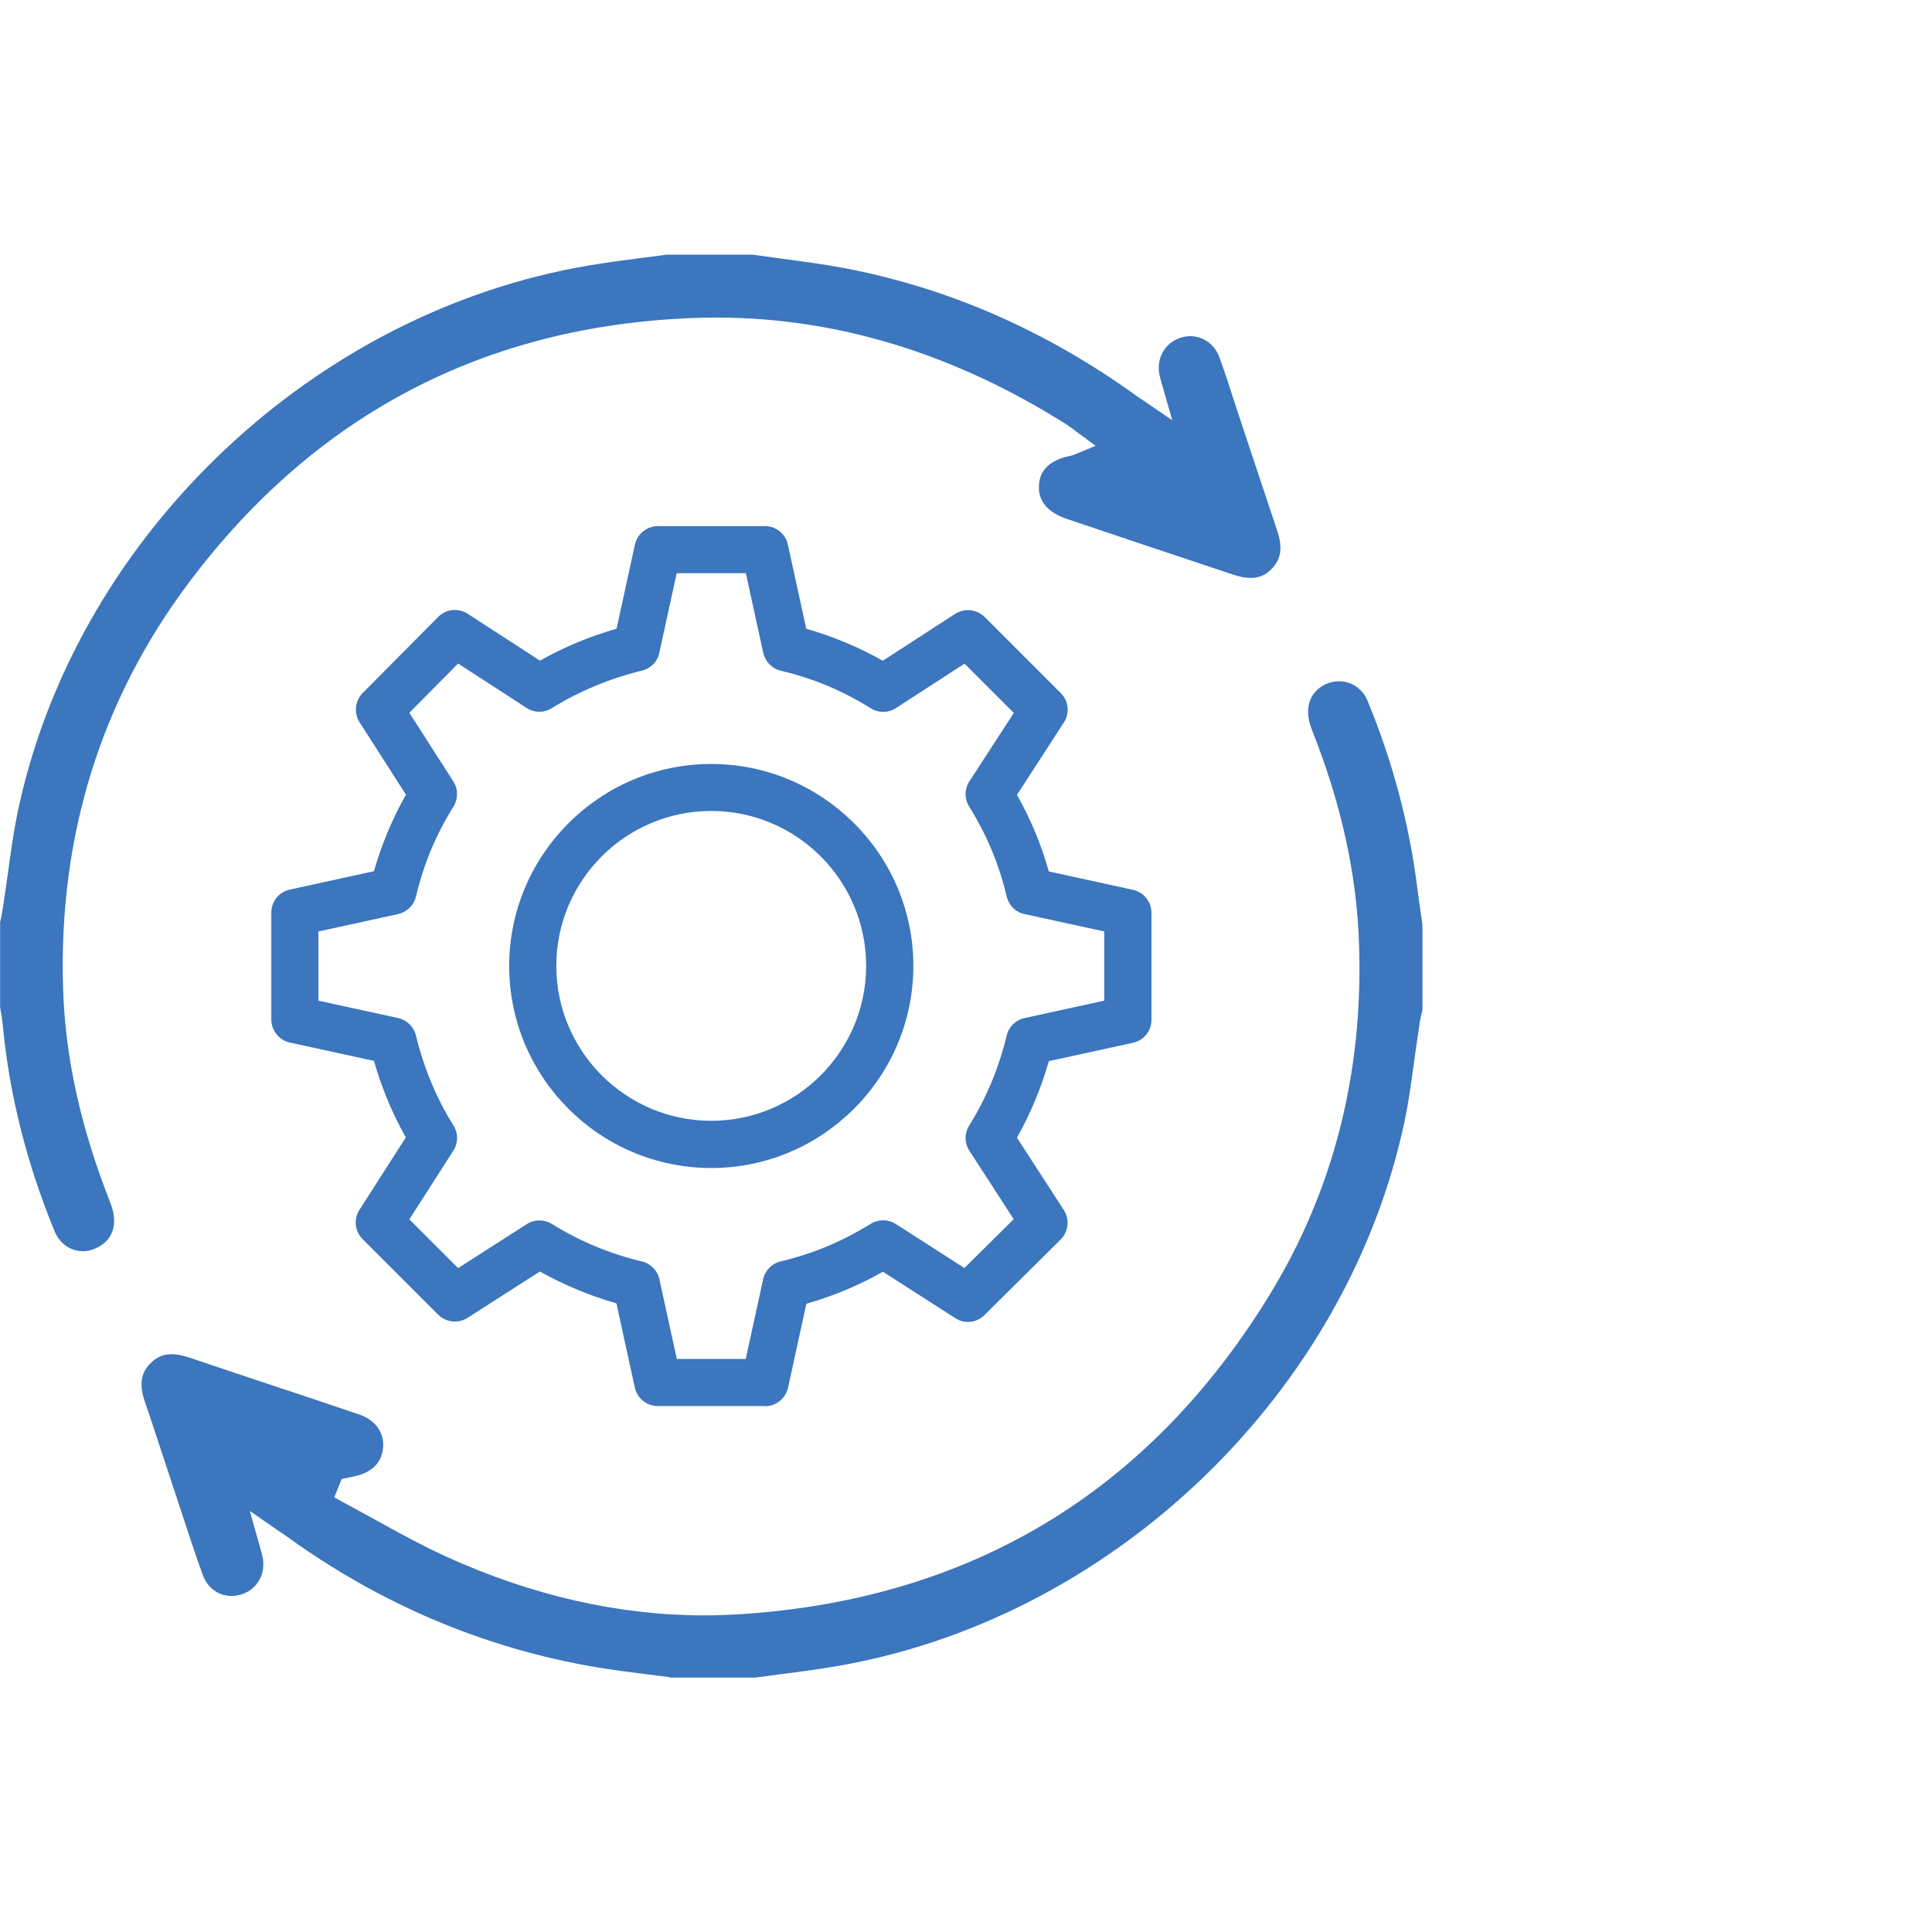
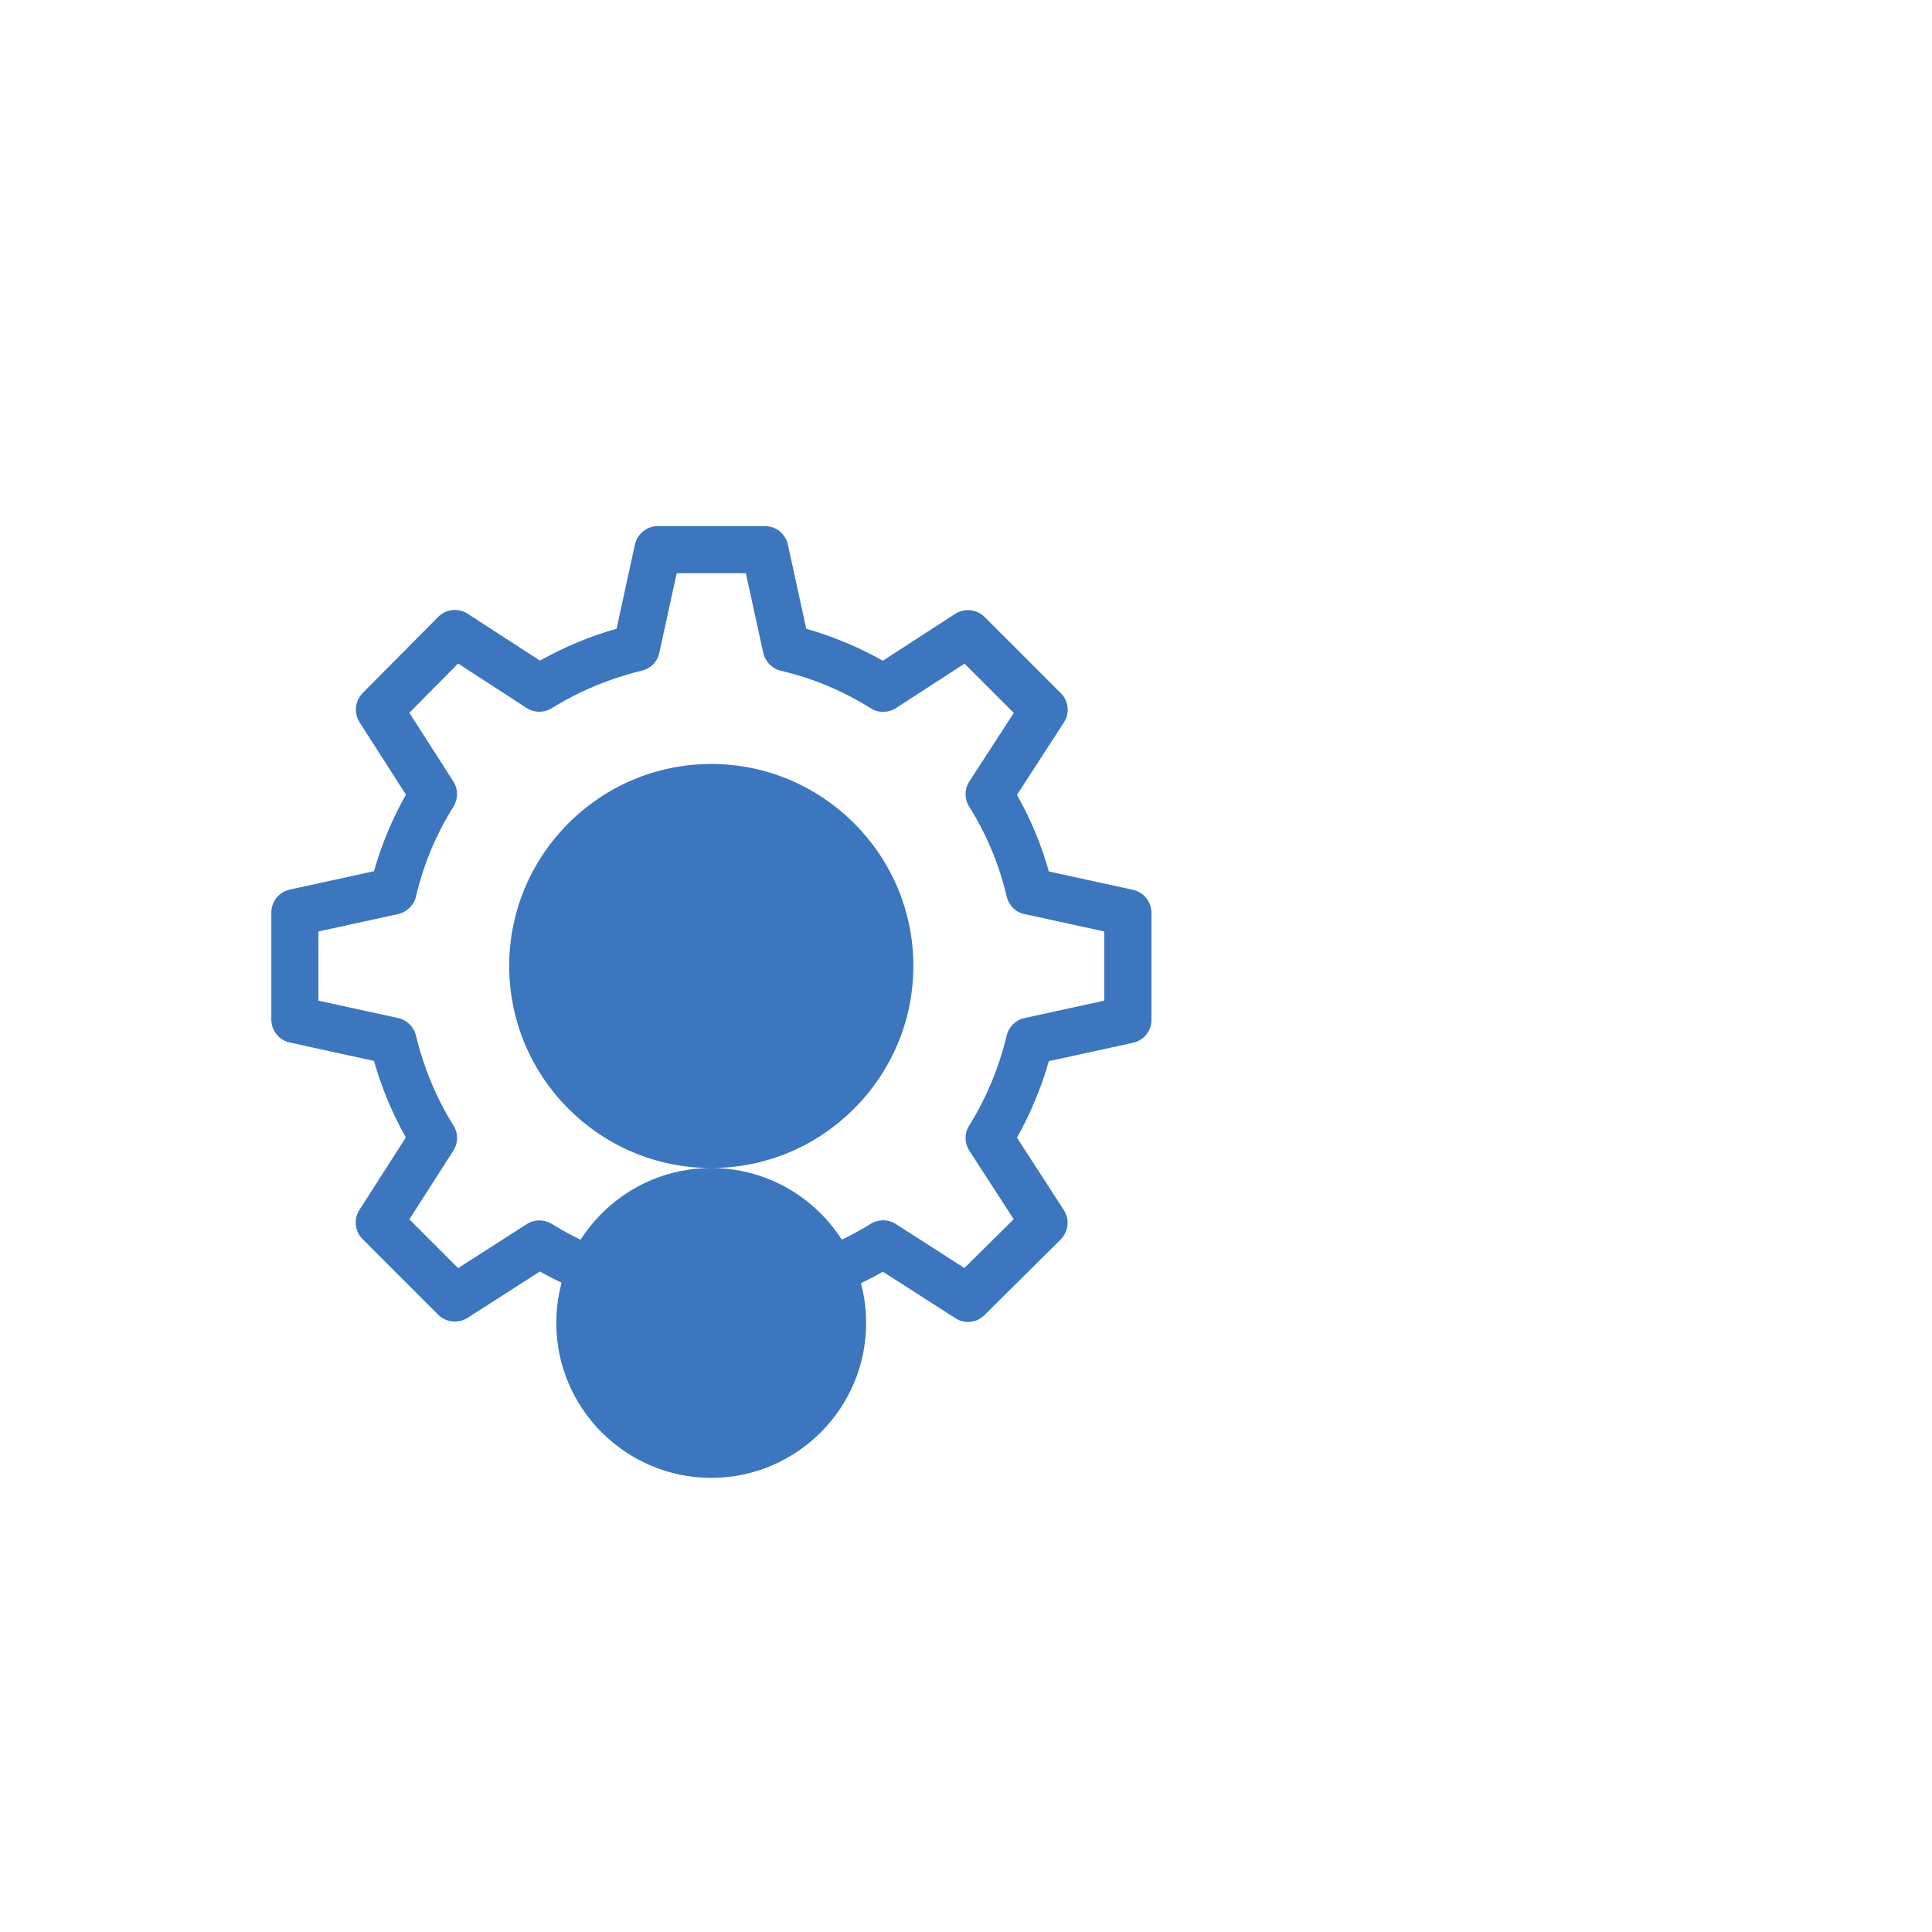
<svg xmlns="http://www.w3.org/2000/svg" id="uuid-d7c5ac32-1cce-489f-857c-a13c29c757d2" viewBox="0 0 160 160">
-   <path d="m6.86,103.62c-1.02,0-1.91-.63-2.33-1.63-2.32-5.63-3.78-11.41-4.31-17.2-.04-.35-.09-.68-.15-1.02l-.06-.35v-7.06l.05-.22c.05-.25.11-.5.15-.76.15-.98.29-1.97.43-2.95.27-2.01.56-4.09,1.02-6.07C6.74,44.05,26.12,25.8,48.75,21.99c1.47-.25,2.99-.45,4.45-.64.68-.08,1.36-.17,2.02-.26h7.12c.77.11,1.55.22,2.32.32,1.71.23,3.48.46,5.18.78,8.58,1.61,16.7,5.15,24.15,10.5.18.14.37.26.61.42l2.48,1.69-.83-2.9c-.08-.28-.15-.51-.2-.74-.35-1.42.38-2.76,1.72-3.19.26-.08.53-.13.79-.13,1.08,0,2.04.68,2.42,1.74.44,1.19.84,2.42,1.22,3.62.18.56.36,1.11.55,1.67l.77,2.32c.75,2.25,1.5,4.51,2.25,6.75.47,1.4.33,2.39-.48,3.2-.48.49-1.03.72-1.71.72-.44,0-.92-.09-1.48-.28-4.57-1.52-9.14-3.05-13.71-4.59-1.12-.37-2.44-1.16-2.35-2.76.03-.5.11-2.01,2.69-2.5.15-.03.26-.08.36-.13l1.65-.68-1.31-.96-.35-.26c-.25-.19-.48-.36-.73-.53-9.32-5.9-19.08-8.87-29-8.87-.59,0-1.18,0-1.78.03-17.35.61-31.46,7.97-41.92,21.91-7.27,9.68-10.79,20.94-10.43,33.46.16,5.81,1.45,11.65,3.91,17.89.66,1.67.29,3.02-1.02,3.7-.41.22-.83.33-1.27.33Z" fill="#3b76be" />
-   <path d="m55.46,138.9c-.65-.09-1.29-.17-1.93-.25-1.38-.17-2.81-.35-4.21-.59-9.2-1.56-17.8-5.2-25.59-10.83-.16-.12-.34-.24-.56-.38l-2.48-1.72.83,2.96c.08.28.15.51.2.74.35,1.42-.36,2.77-1.7,3.2-.27.09-.56.14-.84.14-1.08,0-1.99-.66-2.38-1.72-.59-1.62-1.14-3.3-1.67-4.92-.21-.64-1.51-4.57-1.51-4.57-.54-1.62-1.06-3.25-1.62-4.86-.48-1.41-.35-2.39.45-3.19.51-.52,1.07-.76,1.77-.76.42,0,.88.09,1.4.26,2.36.8,4.72,1.58,7.08,2.37,2.36.78,4.72,1.57,7.07,2.37,1.29.44,2.05,1.47,1.96,2.69-.12,1.62-1.37,2.21-2.41,2.43l-1.02.21-.62,1.52.72.4c.88.47,1.76.96,2.64,1.44,1.91,1.06,3.9,2.15,5.93,3.08,7.09,3.22,14.27,4.86,21.35,4.86,1,0,2.01-.04,3.01-.1,19.03-1.23,33.76-10.09,43.76-26.36,5.32-8.65,7.83-18.45,7.46-29.14-.19-5.8-1.47-11.61-3.91-17.76-.66-1.67-.24-3.09,1.11-3.74.37-.18.76-.26,1.15-.26,1.04,0,1.95.63,2.36,1.63,2.05,4.96,3.41,10.06,4.07,15.16.1.8.22,1.6.33,2.39l.14,1v7.07l-.05.18c-.05.23-.11.46-.15.68-.15,1.01-.3,2.02-.44,3.03-.28,2.06-.56,4.18-1.04,6.21-5.14,22.31-24.5,40.51-47.1,44.26-1.47.25-2.98.44-4.43.63-.68.09-1.36.18-2.04.27h-7.1Z" fill="#3b76be" />
  <path d="m63.34,116.44h-8.87c-.92,0-1.71-.64-1.9-1.54l-1.52-6.96c-2.22-.64-4.34-1.52-6.34-2.64l-5.99,3.84c-.77.49-1.78.38-2.43-.26l-6.26-6.26c-.65-.65-.76-1.66-.26-2.43l3.84-5.99c-1.12-1.99-2.01-4.12-2.64-6.34l-6.96-1.52c-.89-.19-1.54-.99-1.54-1.9v-8.87c0-.92.64-1.71,1.54-1.9l6.96-1.52c.63-2.2,1.51-4.33,2.65-6.34l-3.84-5.99c-.49-.76-.38-1.78.25-2.42l6.26-6.31c.65-.66,1.67-.76,2.44-.26l5.99,3.88c1.99-1.12,4.11-2.01,6.34-2.64l1.52-6.96c.19-.89.99-1.54,1.9-1.54h8.87c.92,0,1.71.64,1.9,1.54l1.52,6.96c2.2.63,4.32,1.51,6.34,2.65l5.99-3.88c.77-.5,1.78-.39,2.44.25l6.31,6.31c.65.65.76,1.67.25,2.44l-3.88,5.99c1.14,2.01,2.02,4.13,2.64,6.34l6.96,1.52c.89.19,1.54.98,1.54,1.9v8.87c0,.92-.64,1.71-1.54,1.9l-6.96,1.52c-.63,2.22-1.52,4.34-2.64,6.34l3.88,5.99c.5.77.39,1.79-.26,2.44l-6.31,6.26c-.65.65-1.66.76-2.42.25l-5.99-3.84c-2.01,1.14-4.14,2.02-6.34,2.65l-1.52,6.96c-.2.89-1,1.53-1.91,1.53Zm-7.31-3.9h5.73l1.44-6.6c.16-.73.73-1.31,1.46-1.48,2.66-.63,5.1-1.65,7.45-3.11.64-.39,1.45-.39,2.08.02l5.68,3.64,4.08-4.04-3.67-5.67c-.41-.64-.42-1.45-.02-2.08,1.43-2.29,2.47-4.81,3.11-7.46.17-.73.75-1.29,1.48-1.45l6.6-1.44v-5.73l-6.6-1.44c-.74-.15-1.31-.73-1.48-1.46-.63-2.66-1.65-5.1-3.11-7.45-.4-.64-.39-1.46.02-2.08l3.68-5.67-4.08-4.08-5.68,3.68c-.64.41-1.45.42-2.08.02-2.36-1.47-4.8-2.49-7.45-3.11-.73-.17-1.29-.75-1.46-1.48l-1.44-6.6h-5.73l-1.44,6.6c-.15.73-.72,1.3-1.45,1.47-2.66.65-5.16,1.69-7.46,3.11-.64.4-1.46.39-2.08-.02l-5.67-3.68-4.04,4.08,3.64,5.68c.41.63.41,1.44.02,2.08-1.47,2.35-2.48,4.79-3.11,7.45-.17.73-.75,1.29-1.48,1.46l-6.6,1.44v5.73l6.6,1.44c.73.16,1.3.72,1.48,1.45.64,2.66,1.68,5.17,3.11,7.46.4.64.39,1.45-.02,2.08l-3.64,5.68,4.04,4.04,5.68-3.64c.63-.41,1.44-.41,2.08-.02,2.3,1.43,4.82,2.48,7.46,3.11.73.17,1.29.75,1.45,1.48l1.44,6.59Z" fill="#3b76be" />
-   <path d="m58.9,96.73c-9.23,0-16.73-7.51-16.73-16.73s7.51-16.73,16.73-16.73,16.74,7.5,16.74,16.72-7.51,16.74-16.74,16.74Zm0-29.57c-7.08,0-12.83,5.76-12.83,12.83s5.76,12.83,12.83,12.83,12.83-5.76,12.83-12.83-5.75-12.83-12.83-12.83Z" fill="#3b76be" />
+   <path d="m58.9,96.73c-9.23,0-16.73-7.51-16.73-16.73s7.51-16.73,16.73-16.73,16.74,7.5,16.74,16.72-7.51,16.74-16.74,16.74Zc-7.08,0-12.83,5.76-12.83,12.83s5.76,12.83,12.83,12.83,12.83-5.76,12.83-12.83-5.75-12.83-12.83-12.83Z" fill="#3b76be" />
</svg>